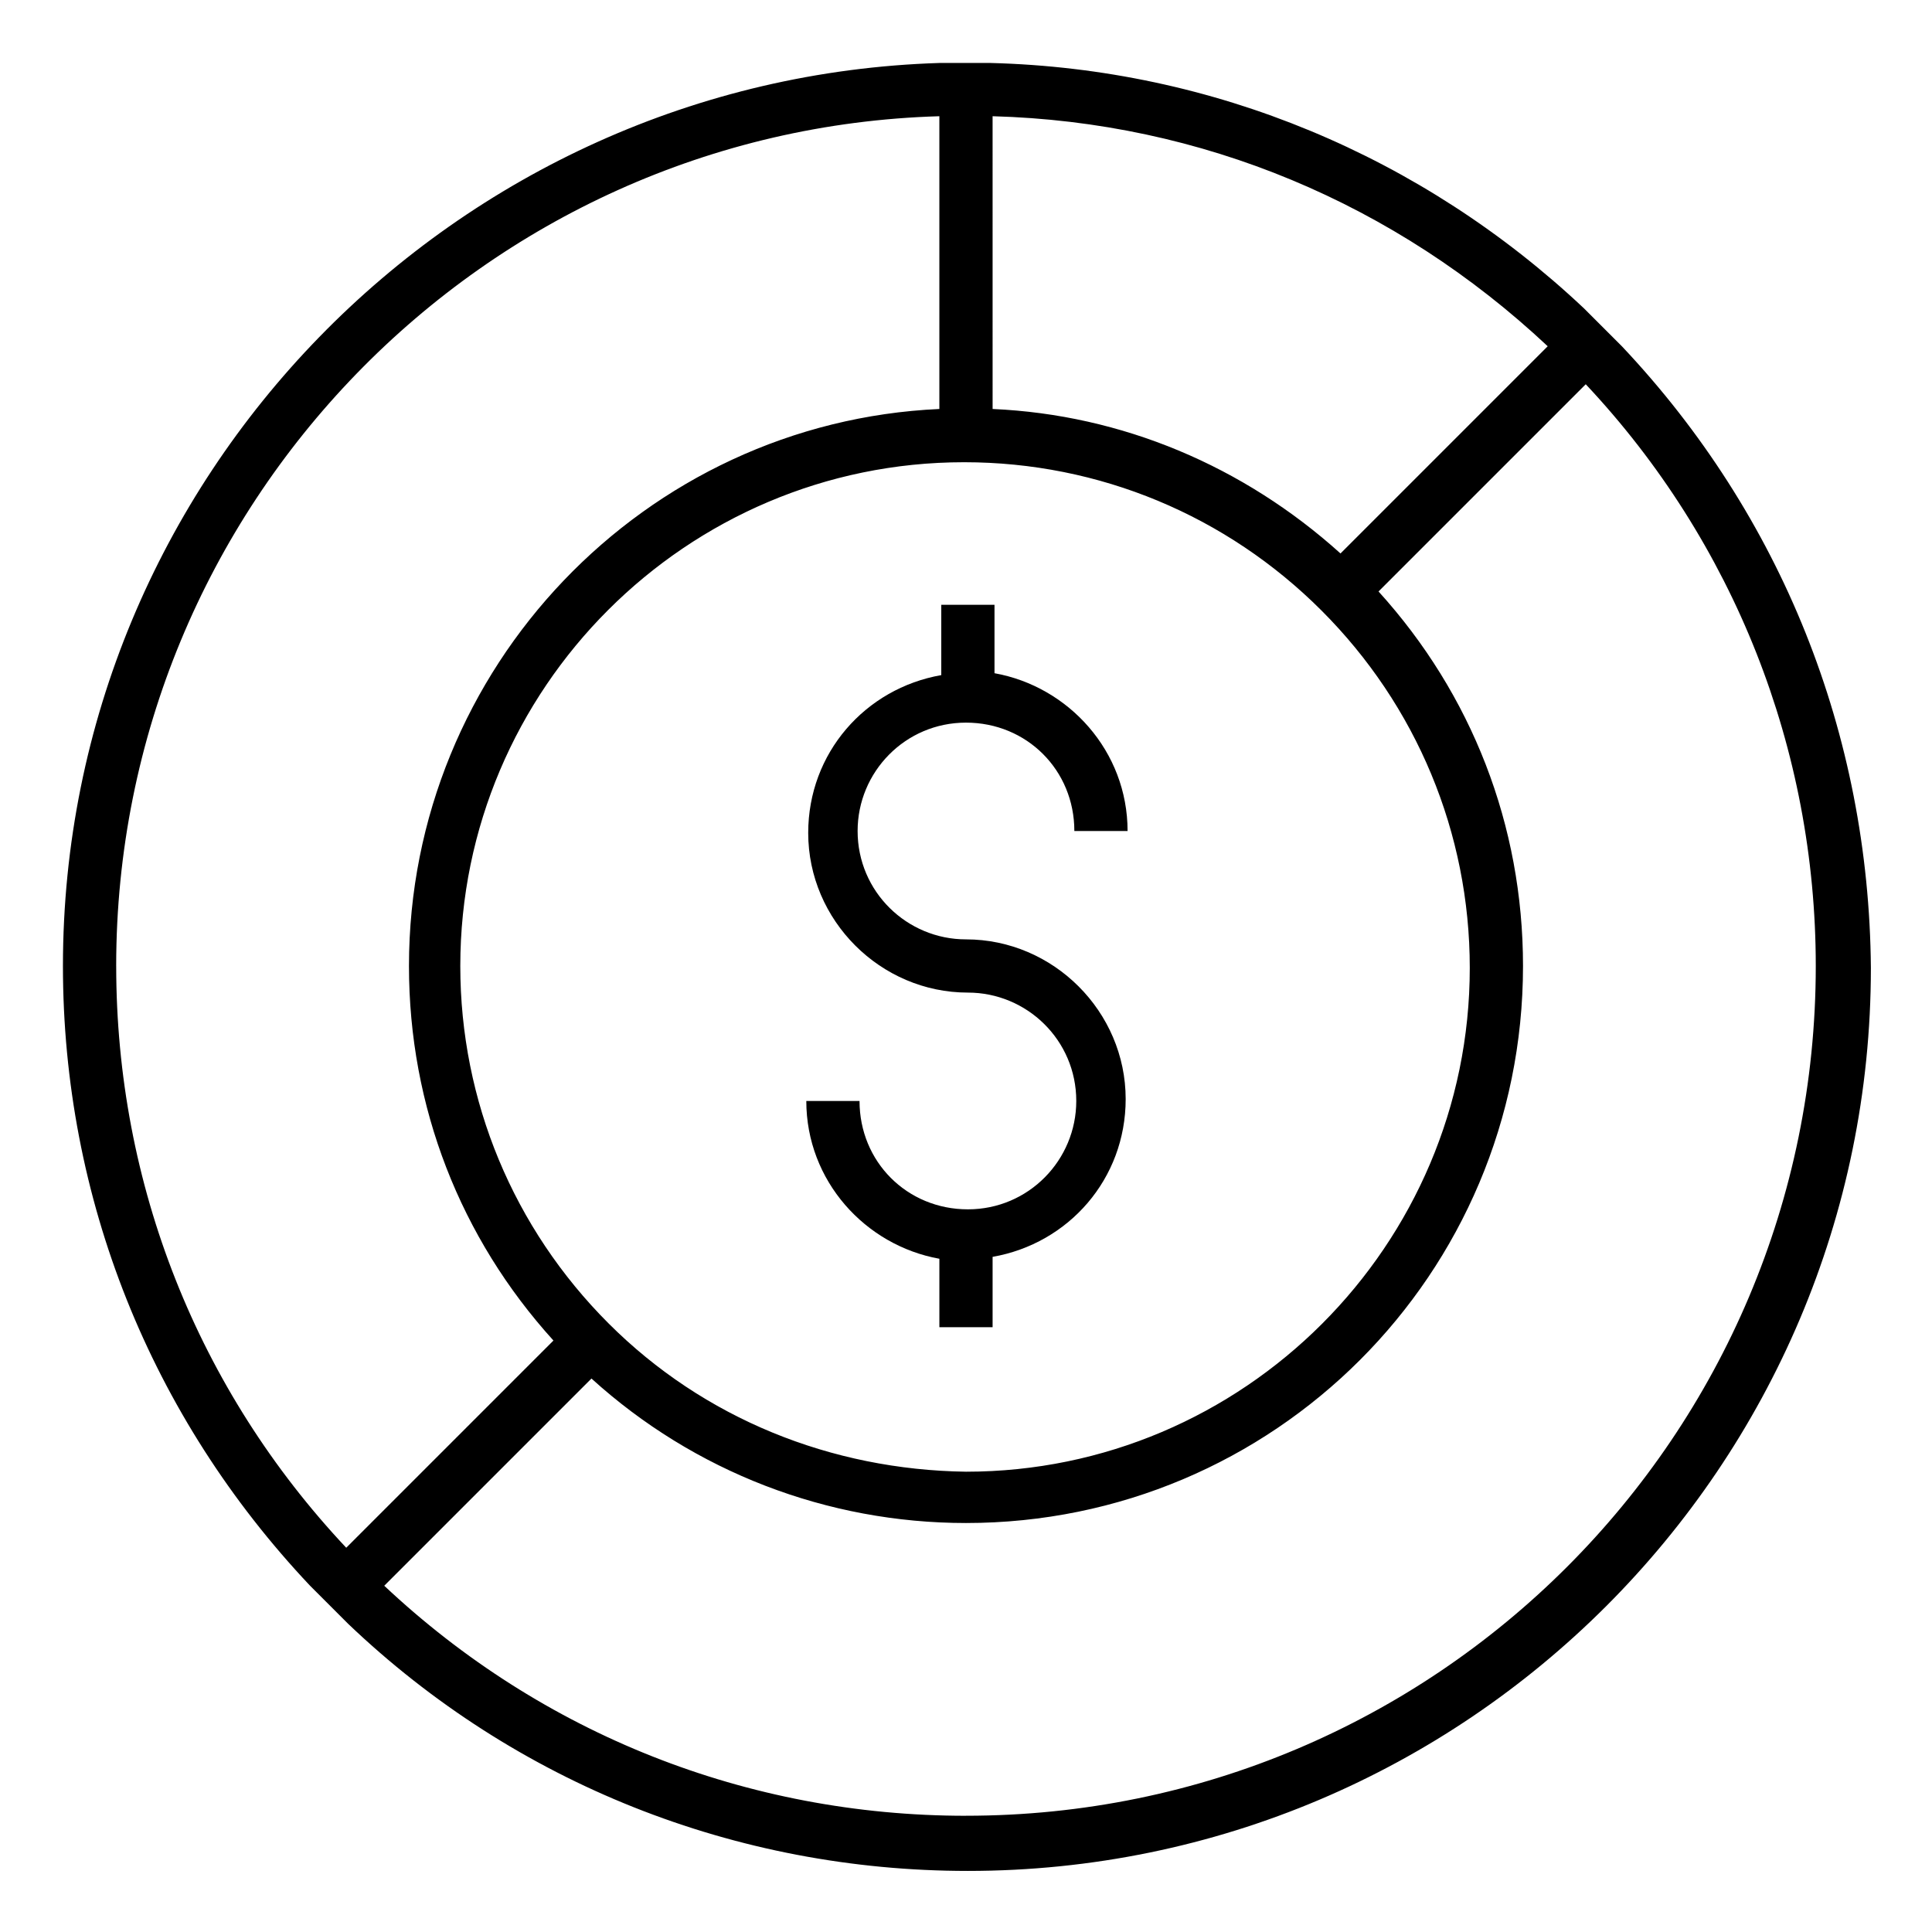
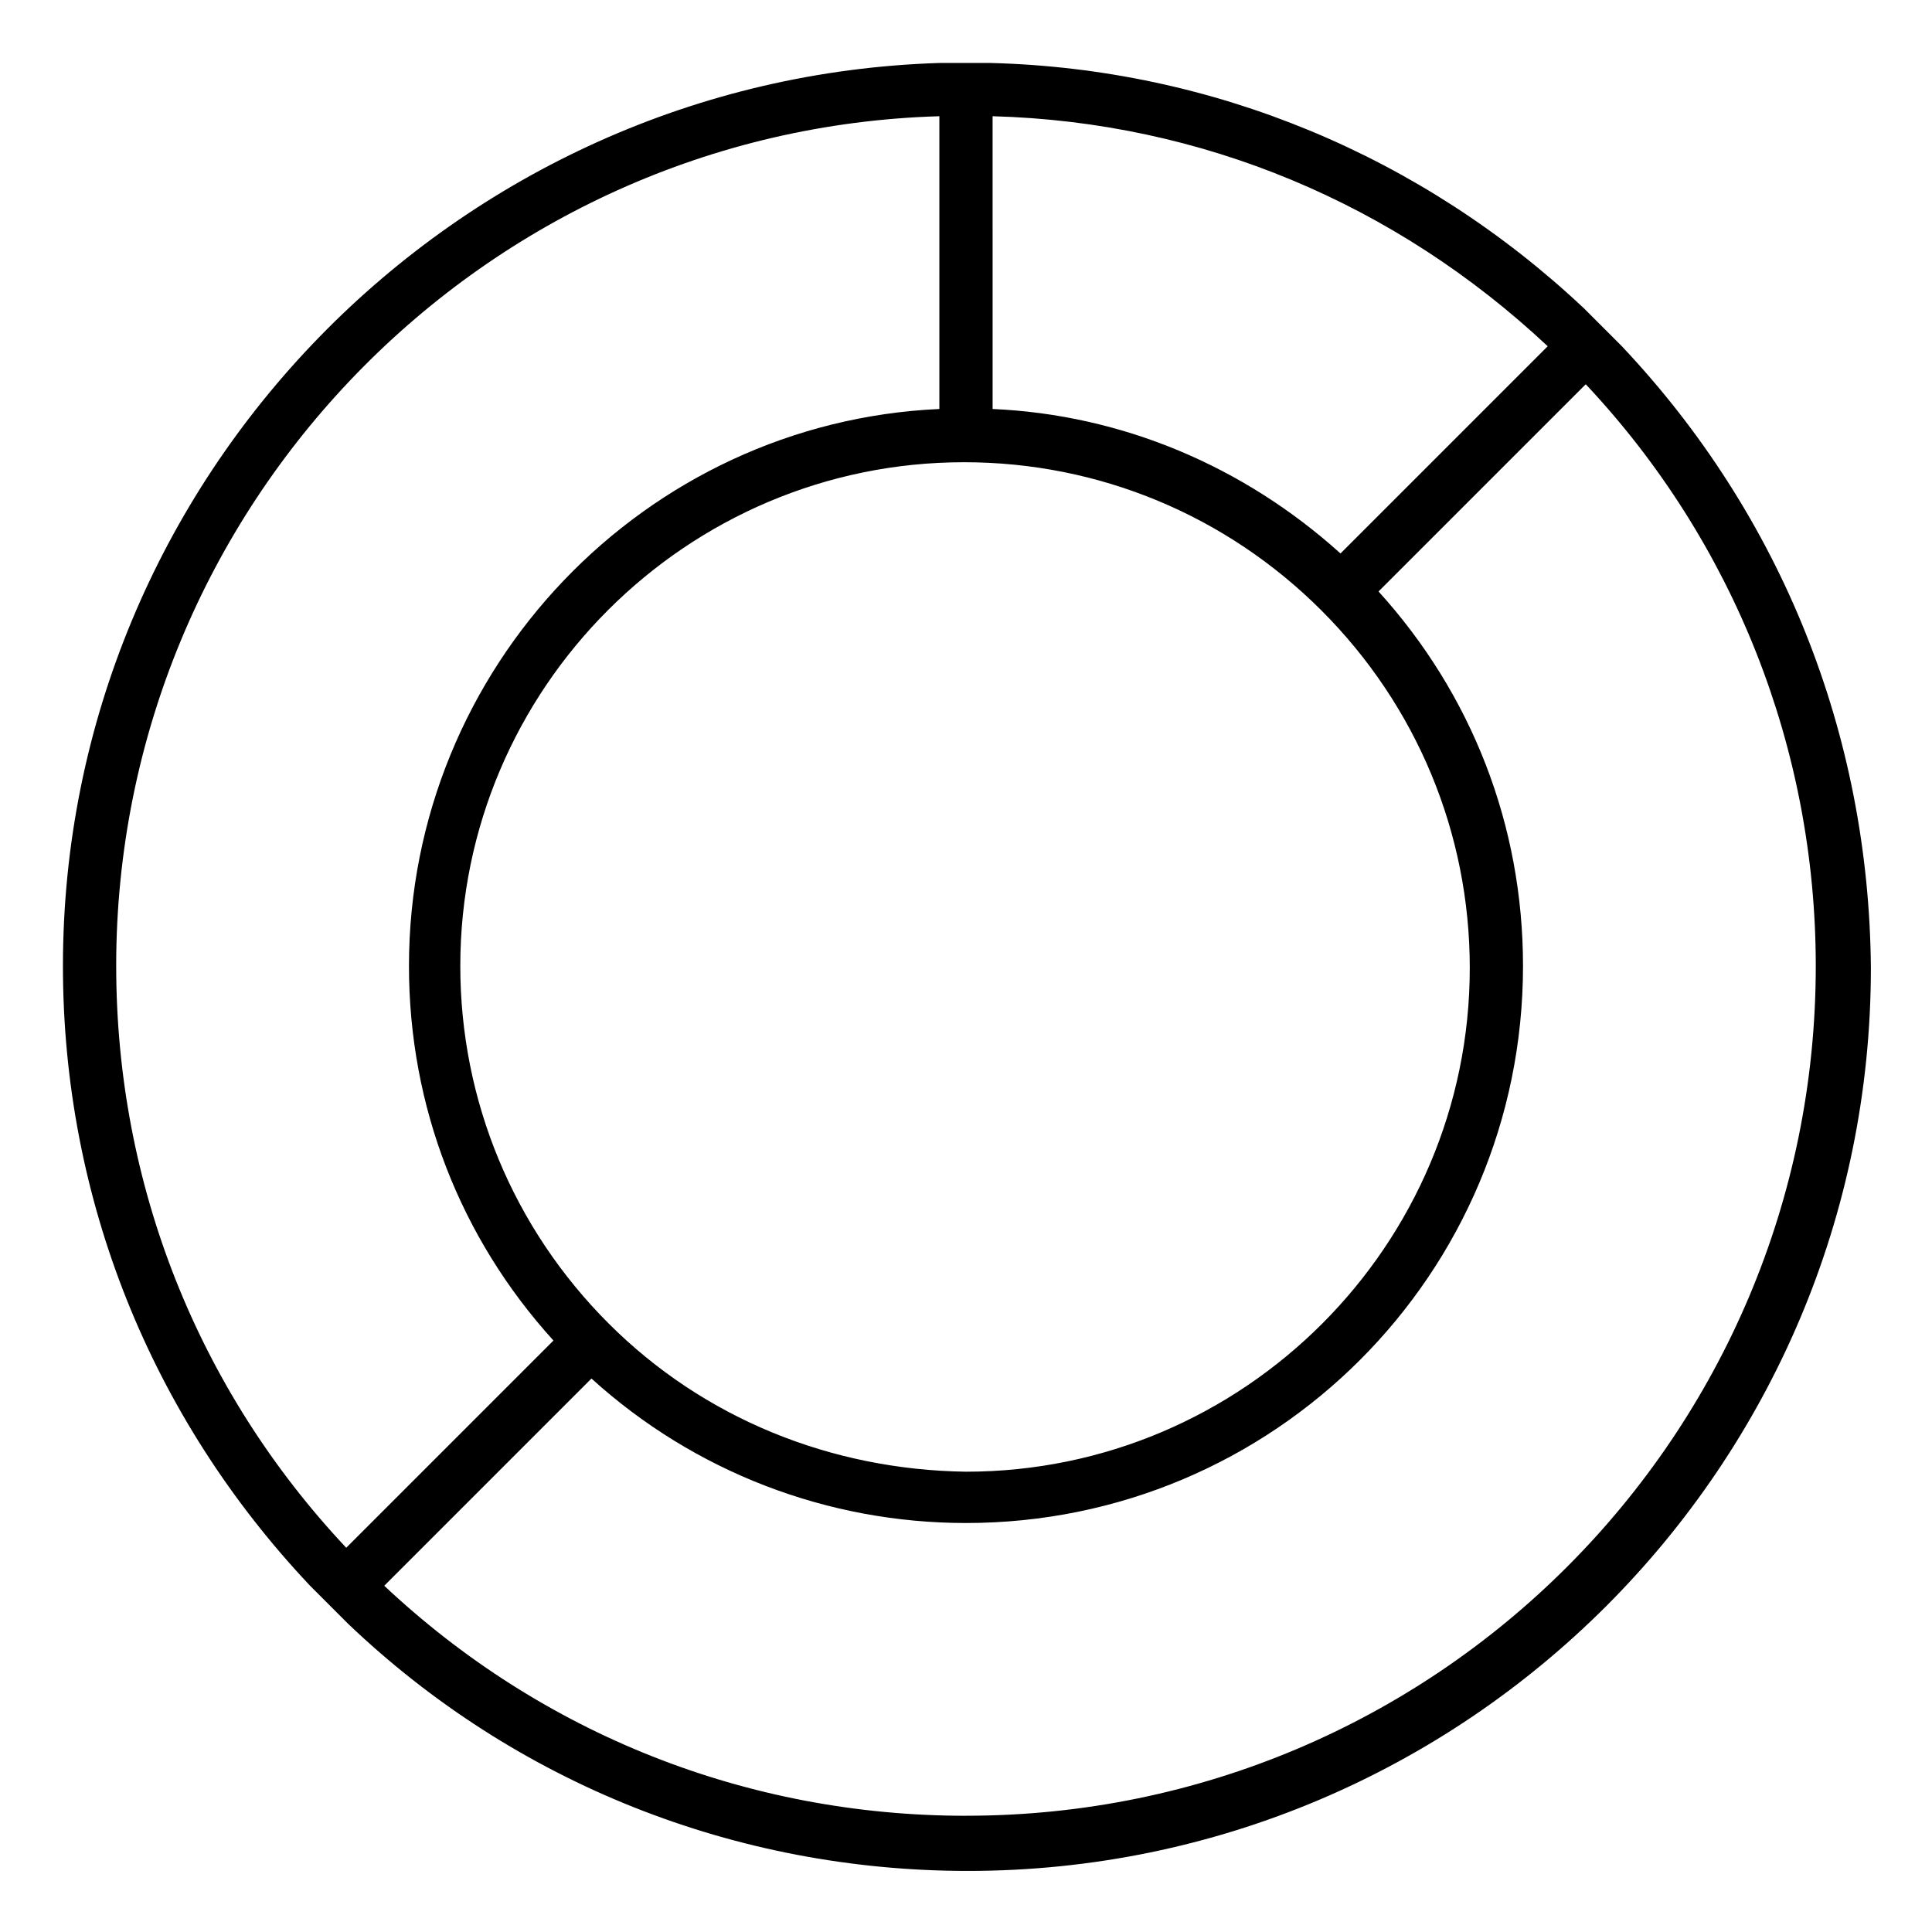
<svg xmlns="http://www.w3.org/2000/svg" fill="#000000" width="800px" height="800px" version="1.1" viewBox="144 144 512 512">
  <g>
    <path d="m573.81 235.76-10.078-10.078c-42.824-40.305-98.242-63.48-157.19-64.992h-13.602c-128.47 4.031-232.26 109.83-232.26 239.31 0 61.465 23.176 119.4 65.496 164.24l10.078 10.078c44.336 42.32 102.78 65.496 164.24 65.496 132 0 239.31-107.31 239.31-239.31-0.504-61.973-23.68-119.91-66-164.75zm-268.53 258.96c-25.191-25.191-39.297-58.945-39.297-94.715 0-73.555 59.953-133.51 133.51-133.51 35.77 0 69.527 14.105 94.715 39.297 25.191 25.191 39.297 58.945 39.297 94.715 0 73.555-59.953 133.51-133.51 133.51-35.77-0.504-69.523-14.105-94.715-39.297zm248.88-258.96-54.914 54.914c-25.695-23.176-57.938-36.777-92.195-38.289l-0.004-77.586c55.422 1.512 106.81 23.176 147.11 60.961zm-379.37 164.24c0-121.92 97.234-221.68 218.15-225.2v77.586c-78.09 3.527-140.56 68.52-140.56 147.62 0 37.281 13.602 72.043 38.289 99.25l-54.914 54.914c-39.297-41.816-60.961-96.227-60.961-154.16zm225.2 225.2c-57.938 0-112.35-21.664-154.16-60.961l54.914-54.914c27.207 24.688 62.473 38.289 99.25 38.289 81.617 0 147.62-66 147.62-147.62 0-37.281-13.602-72.043-38.289-99.25l54.914-54.914c39.297 41.816 60.961 96.73 60.961 154.16 0 124.44-100.76 225.2-225.2 225.2z" />
-     <path d="m407.05 495.72v-18.641c20.152-3.527 35.266-20.656 35.266-41.816 0-23.176-19.145-42.32-42.32-42.32-15.617 0-28.719-12.594-28.719-28.719 0-15.617 12.594-28.719 28.719-28.719 16.121 0 28.719 12.594 28.719 28.719h14.105c0-21.16-15.617-38.289-35.266-41.816v-18.137h-14.105v18.641c-20.152 3.527-35.266 20.656-35.266 41.816 0 23.176 19.145 42.32 42.32 42.32 15.617 0 28.719 12.594 28.719 28.719 0 15.617-12.594 28.719-28.719 28.719-16.121 0-28.719-12.594-28.719-28.719h-14.105c0 21.16 15.617 38.289 35.266 41.816v18.137z" />
  </g>
</svg>